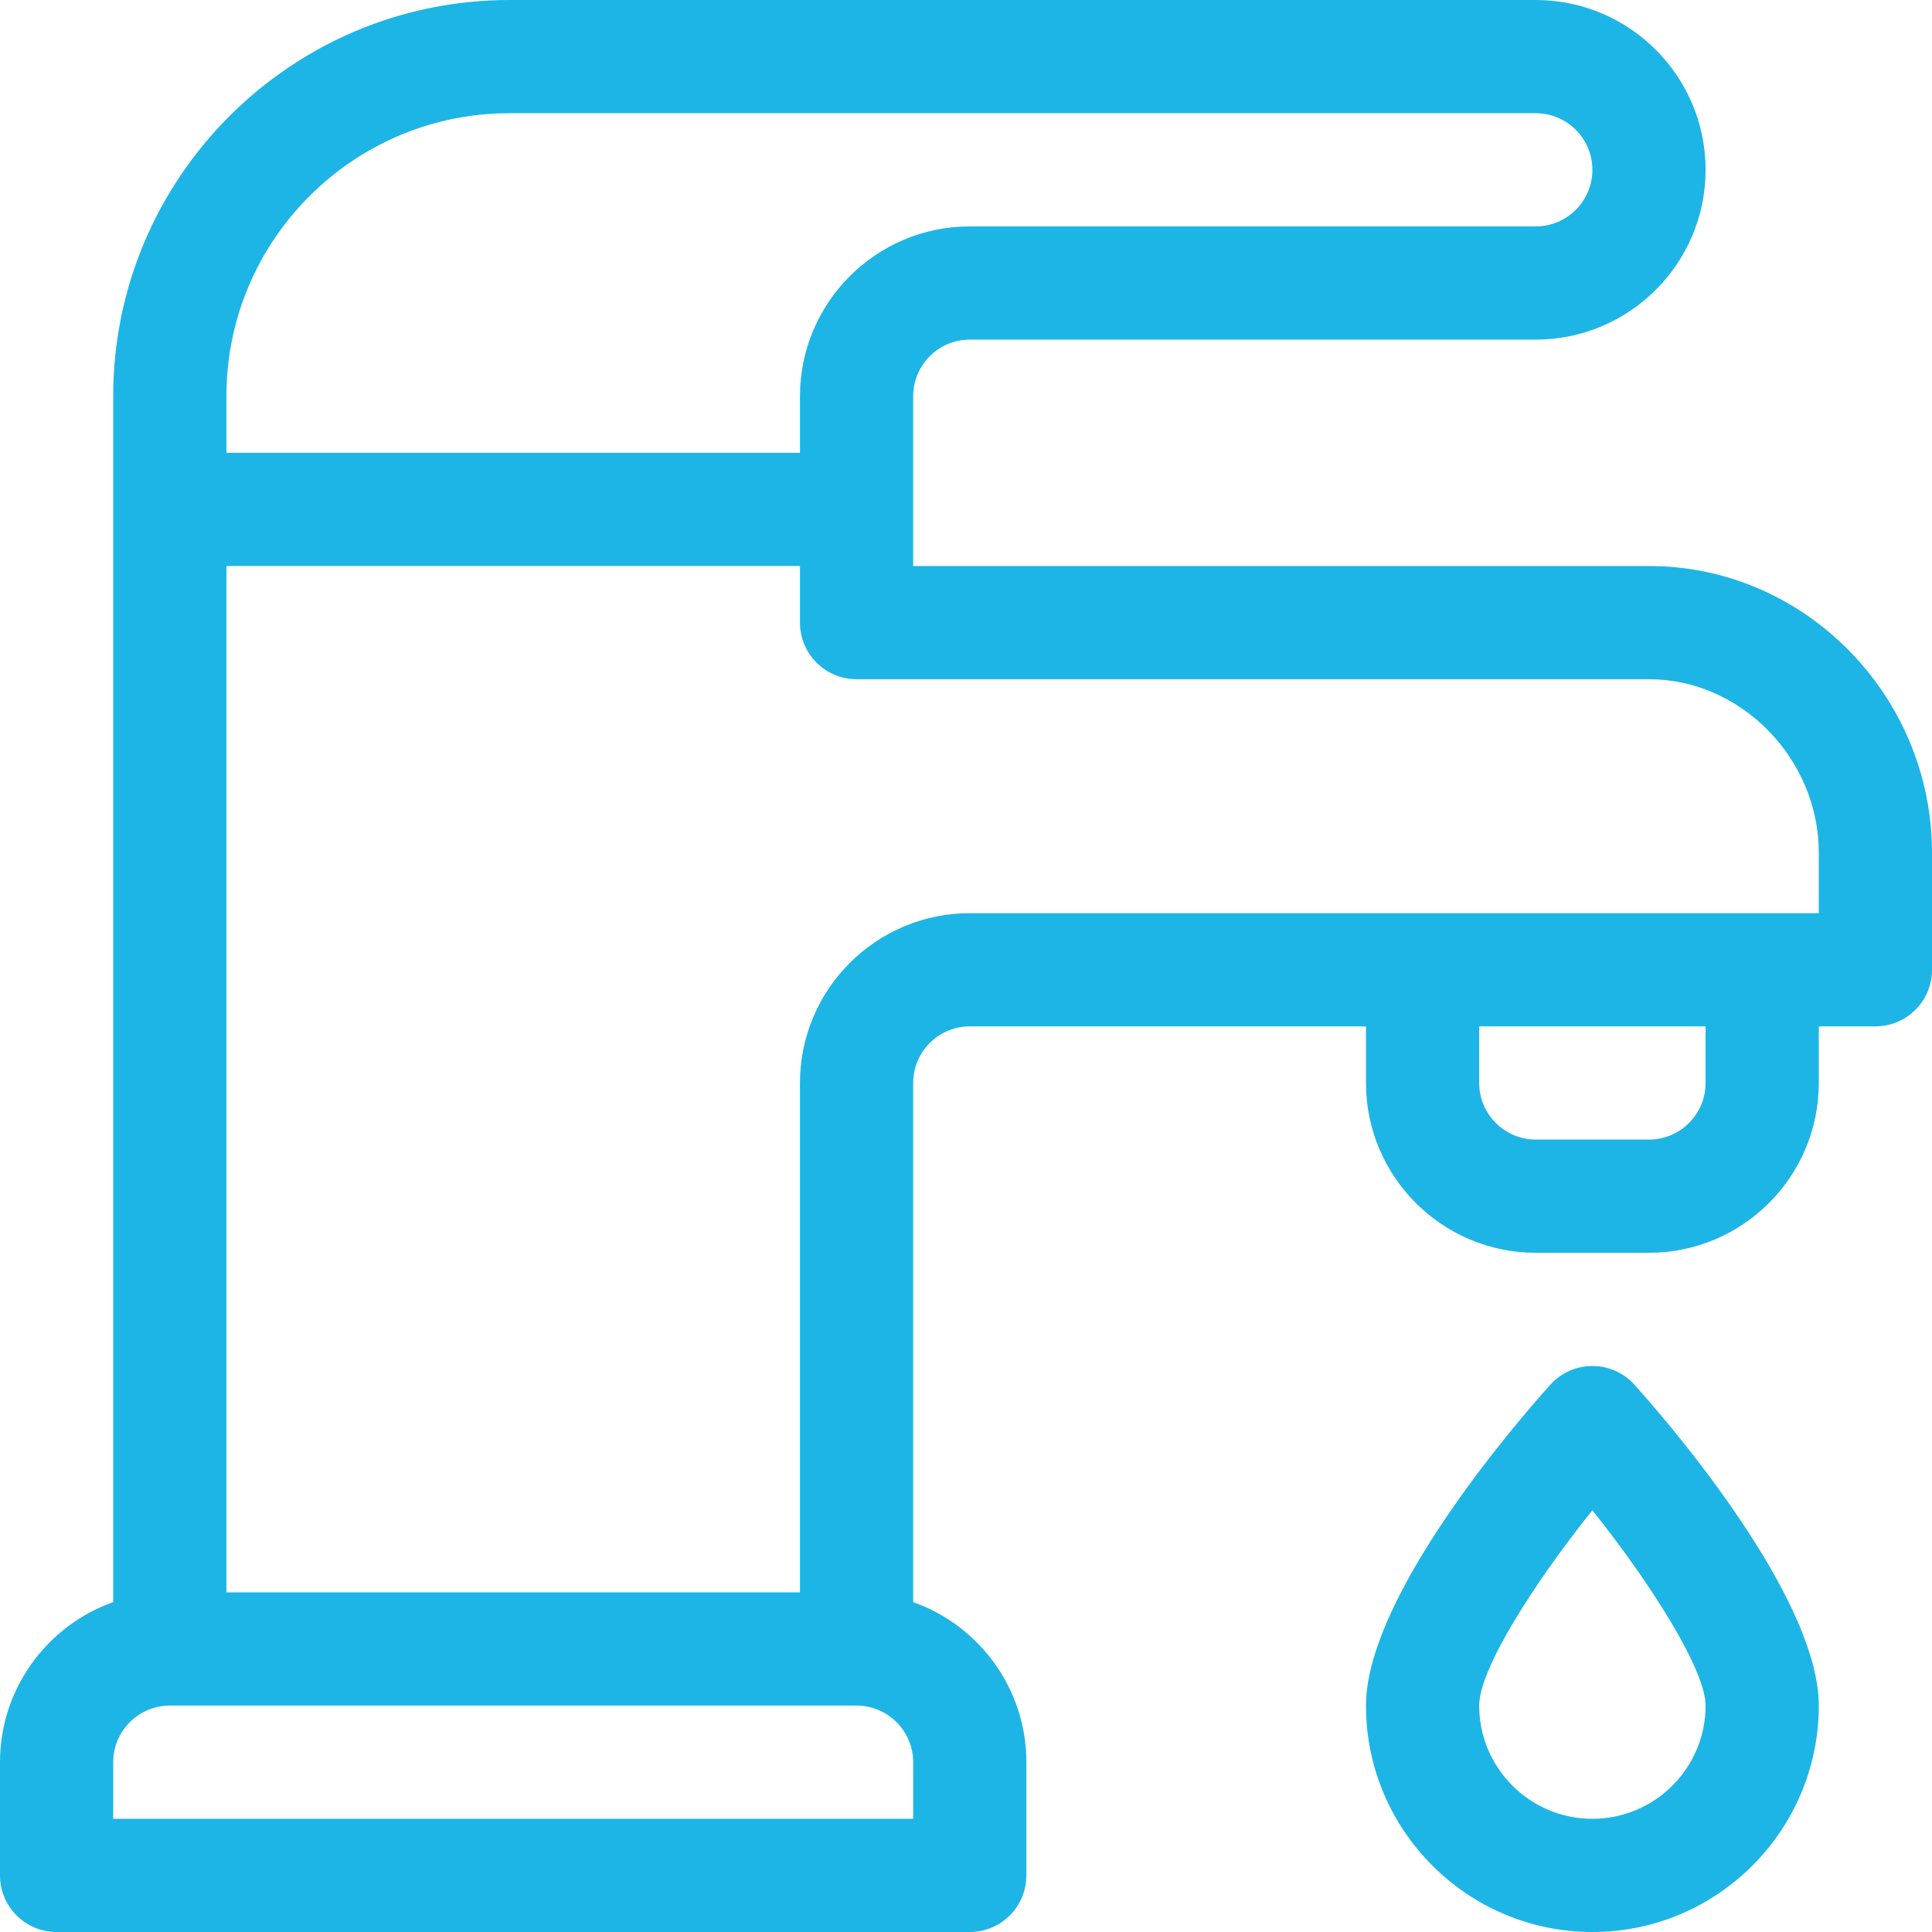
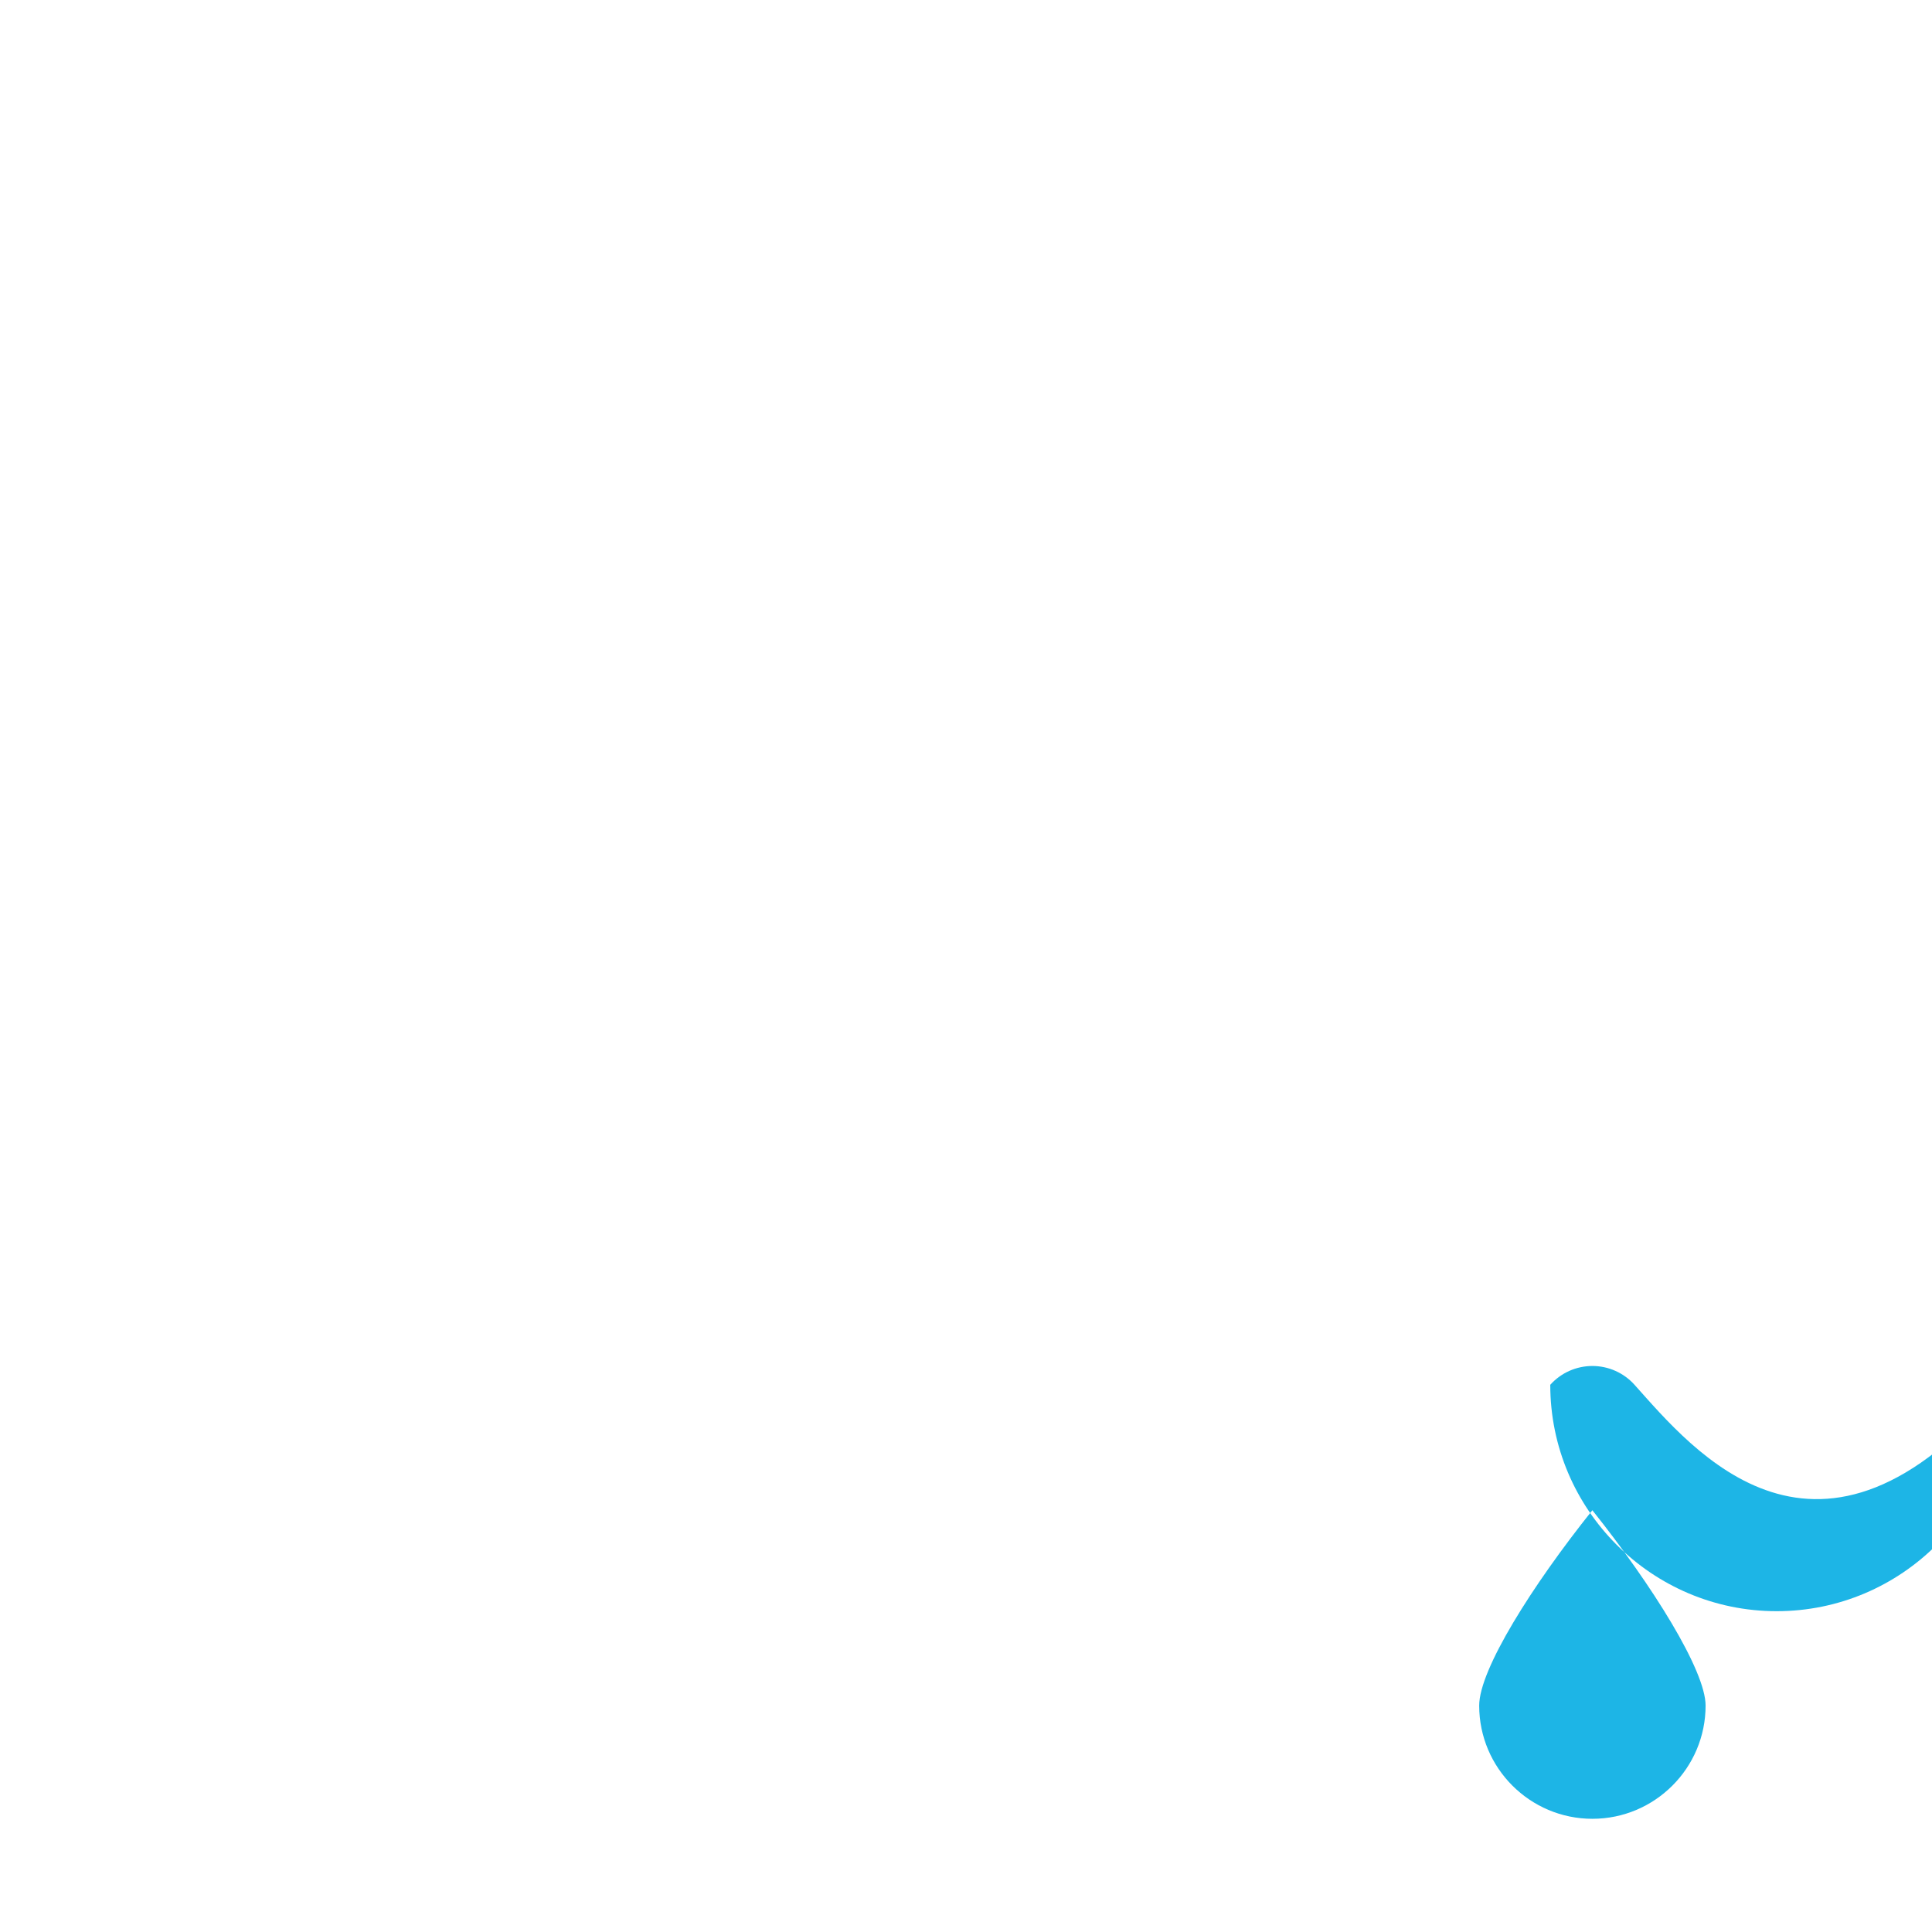
<svg xmlns="http://www.w3.org/2000/svg" version="1.1" id="Capa_1" x="0px" y="0px" viewBox="0 0 512 512" style="enable-background:new 0 0 512 512;" xml:space="preserve" width="512px" height="512px">
  <g>
    <g>
-       <path d="M437,150H242c0-14.061,0-5.523,0-45c0-8.271,6.729-15,15-15h150c24.813,0,45-20.187,45-45S431.813,0,407,0H135    C77.103,0,30,47.103,30,105c0,6.694,0,312.869,0,319.58C12.541,430.772,0,447.445,0,467v30c0,8.284,6.716,15,15,15h242    c8.284,0,15-6.716,15-15v-30c0-19.555-12.541-36.228-30-42.42V287c0-8.271,6.729-15,15-15h105v15c0,24.813,20.187,45,45,45h30    c24.813,0,45-20.187,45-45v-15h15c8.284,0,15-6.716,15-15v-31C512,184.536,478.465,150,437,150z M60,105c0-41.355,33.645-75,75-75    h272c8.271,0,15,6.729,15,15s-6.729,15-15,15H257c-24.813,0-45,20.187-45,45v15H60V105z M242,482H30v-15c0-8.271,6.729-15,15-15    h182c8.271,0,15,6.729,15,15V482z M452,287c0,8.271-6.729,15-15,15h-30c-8.271,0-15-6.729-15-15v-15h60V287z M482,242H257    c-24.813,0-45,20.187-45,45v135H60V150h152v15c0,8.284,6.716,15,15,15h210c24.393,0,45,21.065,45,46V242z" fill="#1DB5E6" />
-     </g>
+       </g>
  </g>
  <g>
    <g>
-       <path d="M433.164,366.982C430.319,363.811,426.26,362,422,362s-8.319,1.811-11.164,4.982C395.706,383.846,362,425.518,362,452    c0,33.084,26.916,60,60,60s60-26.916,60-60C482,425.669,448.477,384.05,433.164,366.982z M422,482c-16.542,0-30-13.458-30-30    c0-9.56,14.095-31.886,29.994-51.767C437.935,420.222,452,442.708,452,452C452,468.542,438.542,482,422,482z" fill="#1DB5E6" />
+       <path d="M433.164,366.982C430.319,363.811,426.26,362,422,362s-8.319,1.811-11.164,4.982c0,33.084,26.916,60,60,60s60-26.916,60-60C482,425.669,448.477,384.05,433.164,366.982z M422,482c-16.542,0-30-13.458-30-30    c0-9.56,14.095-31.886,29.994-51.767C437.935,420.222,452,442.708,452,452C452,468.542,438.542,482,422,482z" fill="#1DB5E6" />
    </g>
  </g>
  <g>
</g>
  <g>
</g>
  <g>
</g>
  <g>
</g>
  <g>
</g>
  <g>
</g>
  <g>
</g>
  <g>
</g>
  <g>
</g>
  <g>
</g>
  <g>
</g>
  <g>
</g>
  <g>
</g>
  <g>
</g>
  <g>
</g>
</svg>